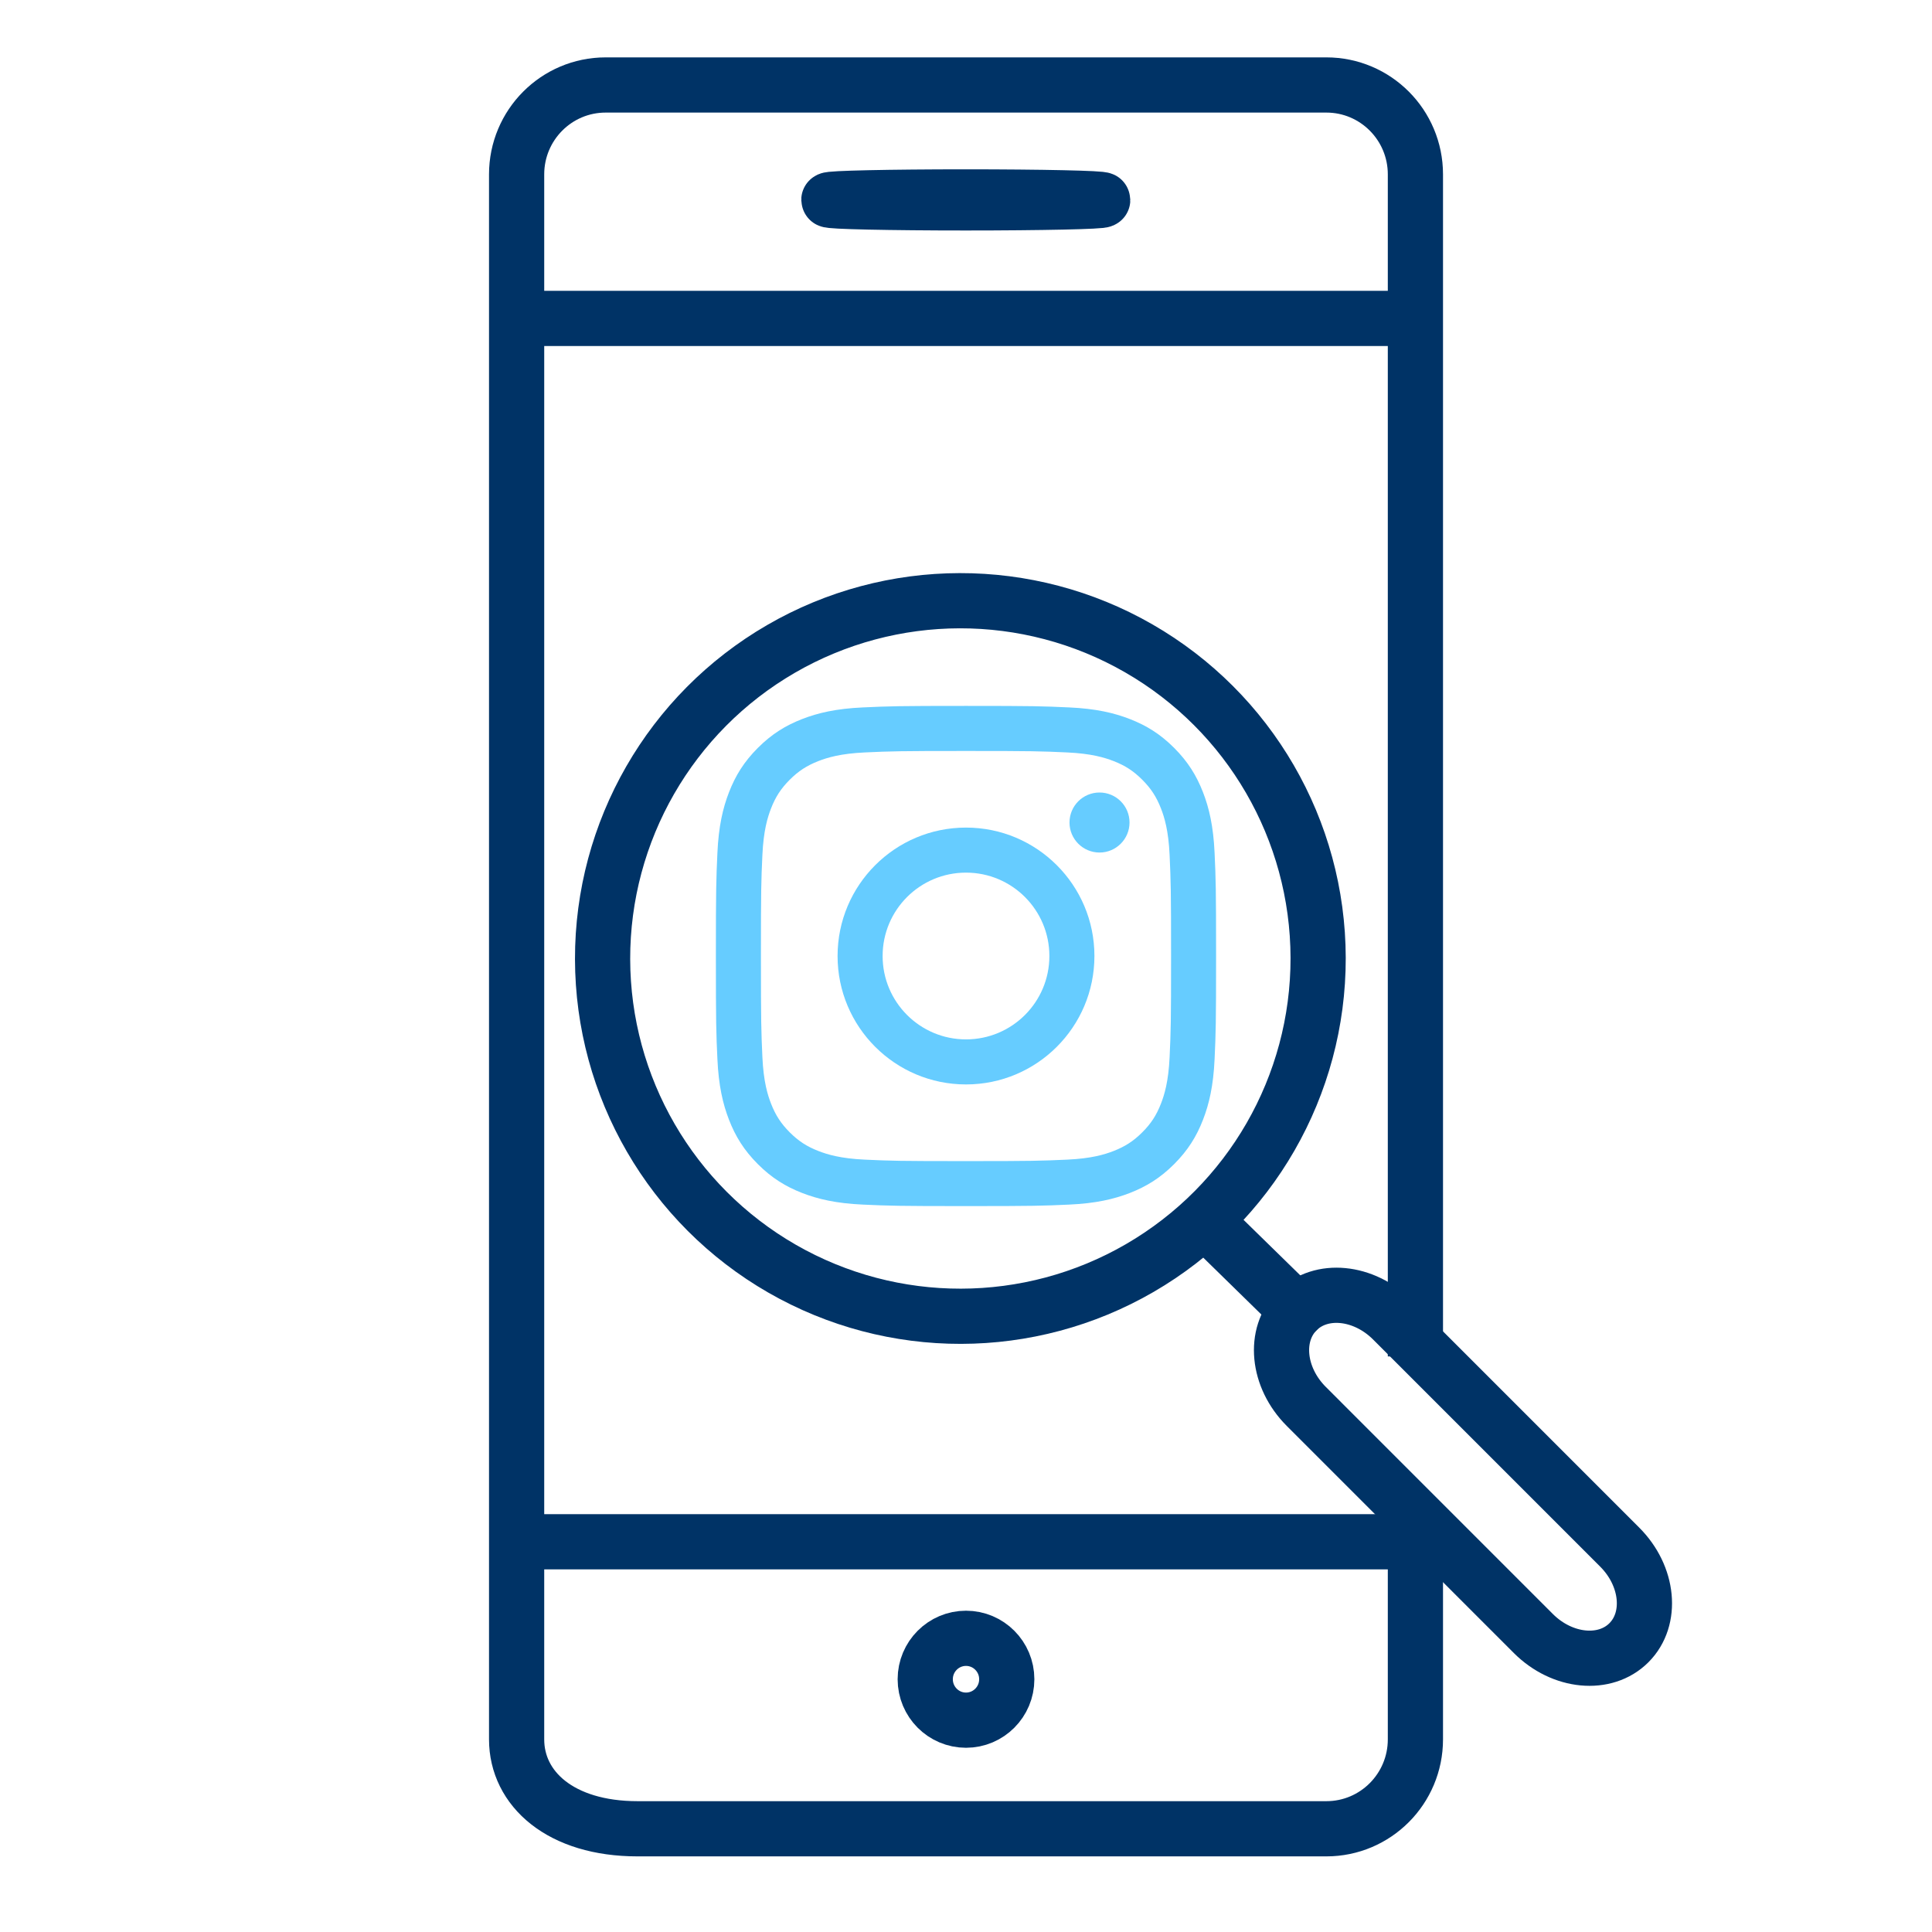
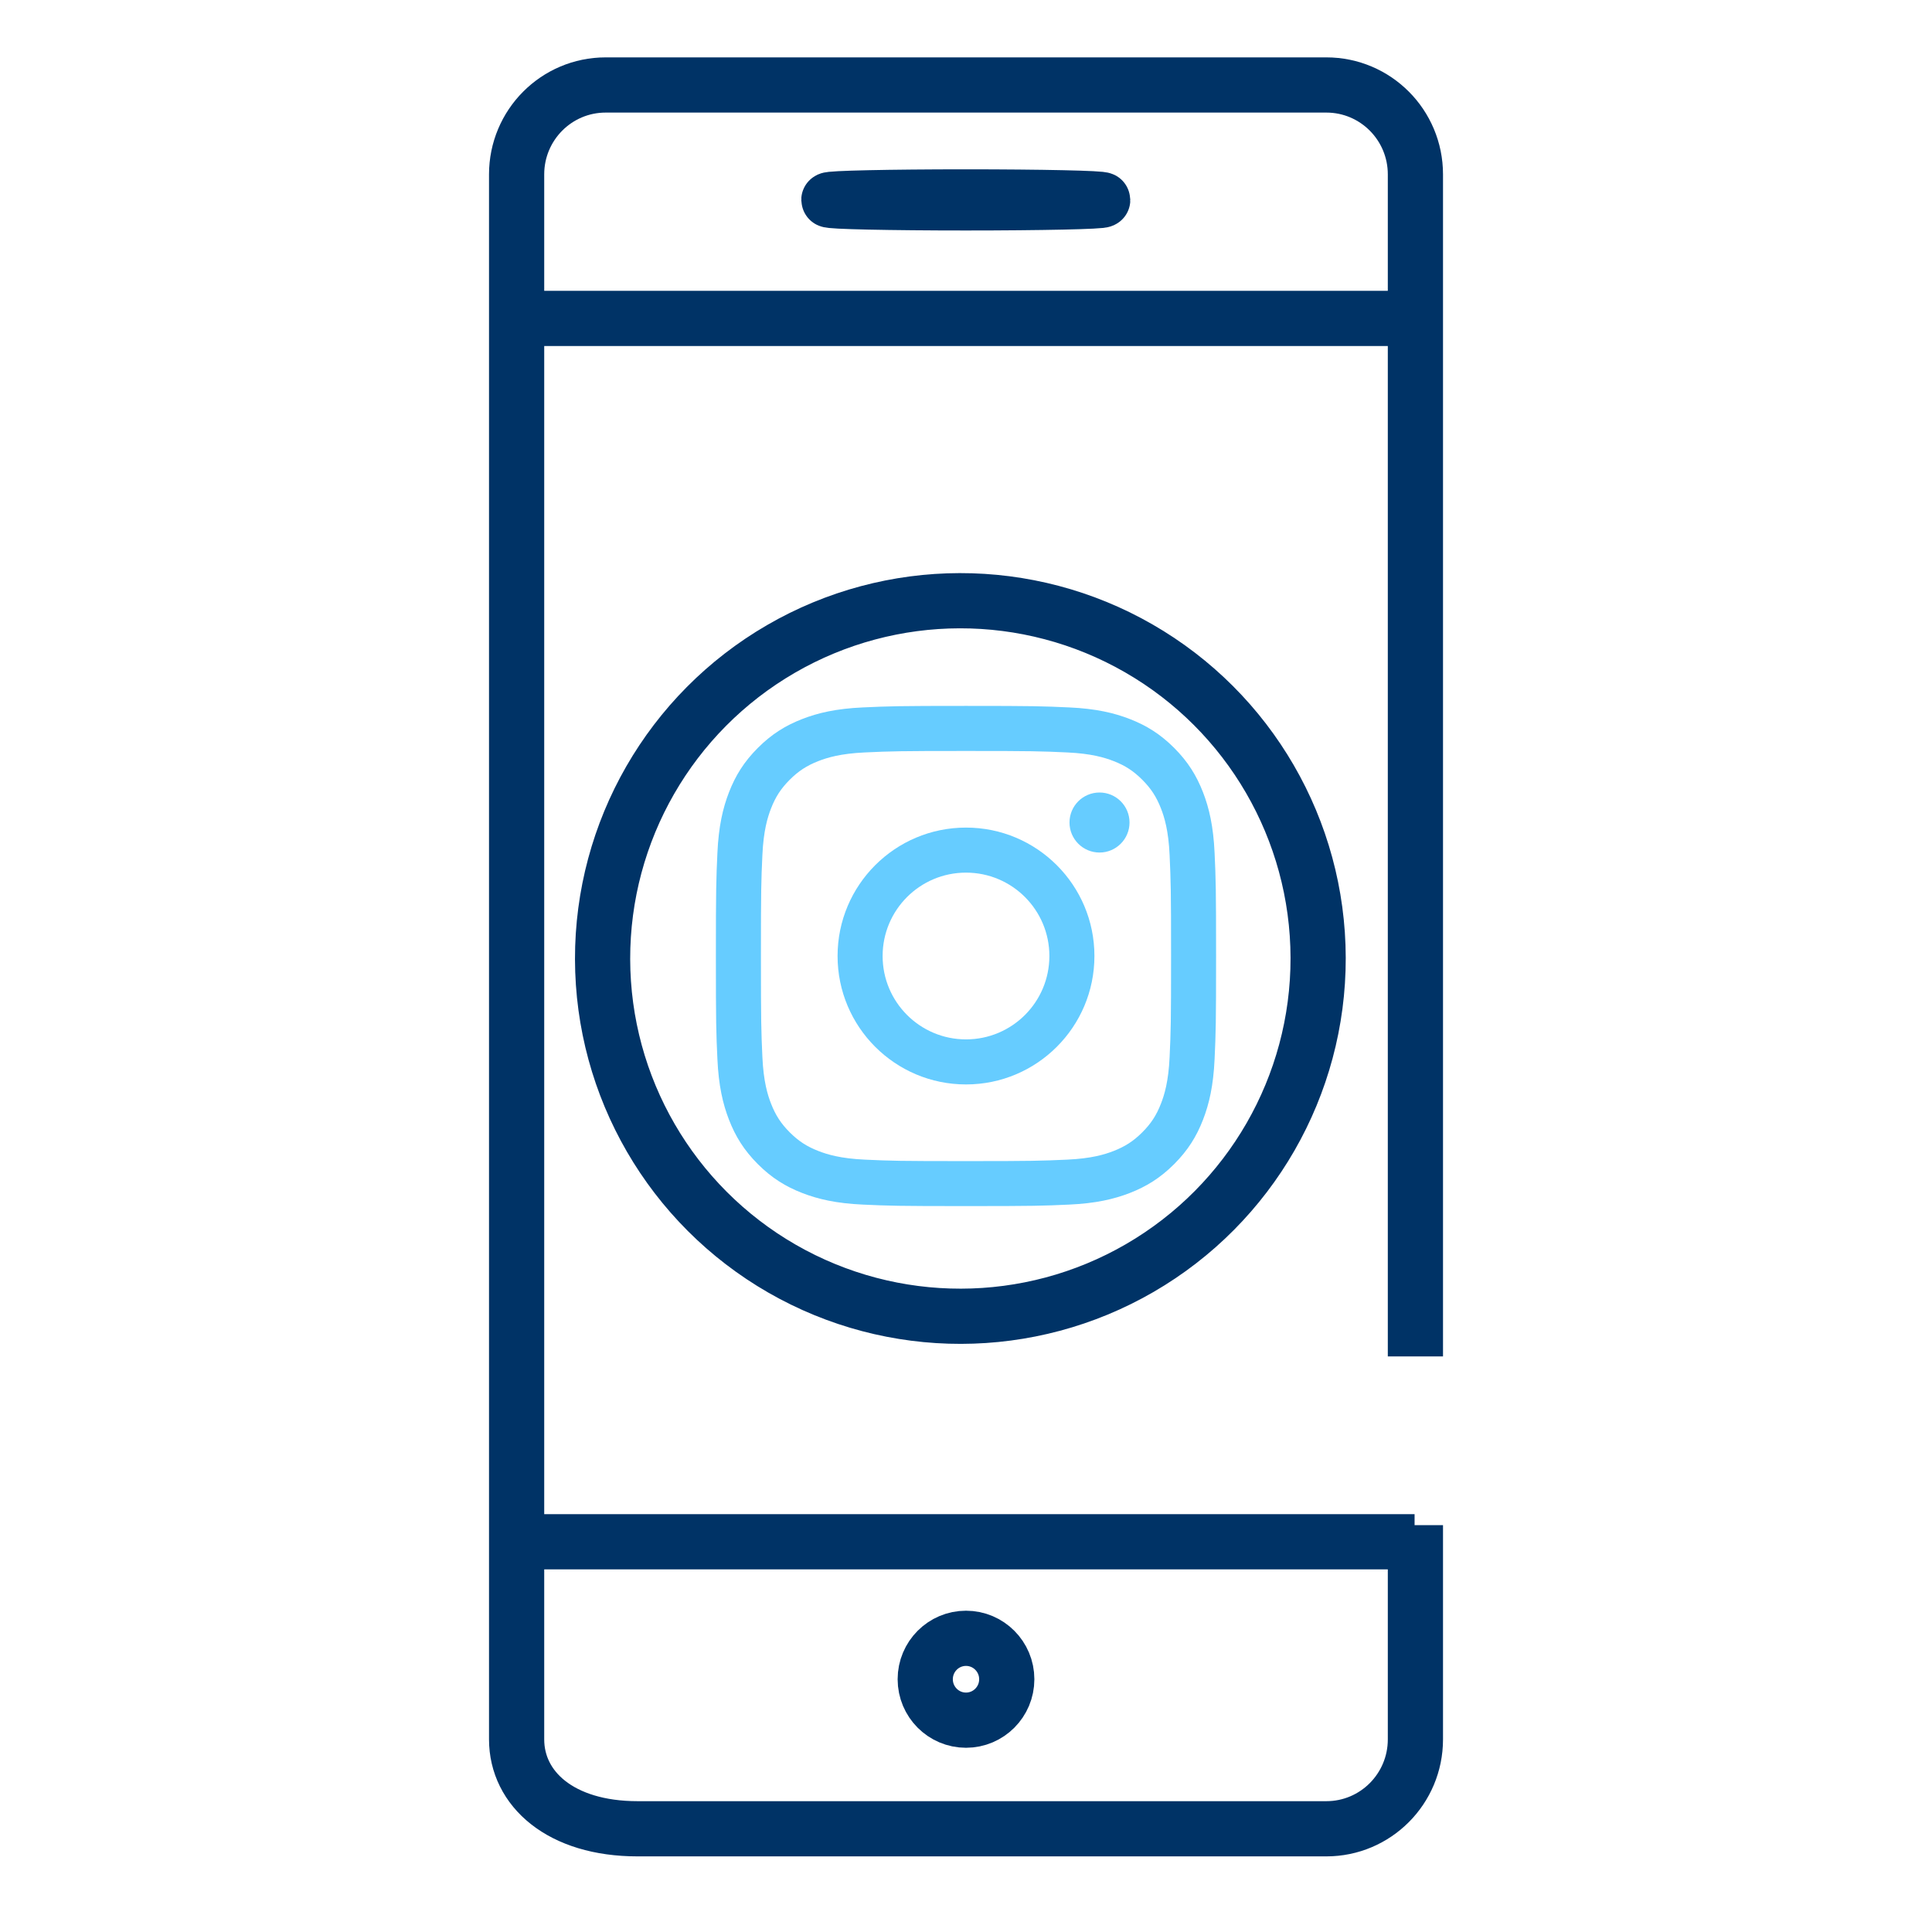
<svg xmlns="http://www.w3.org/2000/svg" id="b" data-name="Calque 1" width="70" height="70" viewBox="0 0 70 70">
  <g>
    <circle cx="34.796" cy="34.728" r="12.963" transform="translate(-.062 .062) rotate(-.102)" fill="none" stroke="#036" stroke-linecap="round" stroke-linejoin="round" stroke-width="2" />
-     <line x1="43.915" y1="44.48" x2="46.994" y2="47.492" fill="none" stroke="#036" stroke-linecap="round" stroke-linejoin="round" stroke-width="2" />
-     <path d="m46.994,47.492c.864-.864,2.414-.715,3.462.333l8.23,8.231c1.048,1.048,1.197,2.598.333,3.463-.864.864-2.414.715-3.462-.333l-8.23-8.231c-1.048-1.048-1.197-2.598-.333-3.463Z" fill="none" stroke="#036" stroke-linecap="round" stroke-linejoin="round" stroke-width="2" />
  </g>
  <g>
    <path d="m51.283,49.146V6.318c0-1.789-1.444-3.239-3.226-3.239h-26.113c-1.782,0-3.226,1.45-3.226,3.239v56.703c0,1.789,1.59,3.239,4.381,3.239h24.958c1.782,0,3.226-1.45,3.226-3.239v-7.763" fill="none" stroke="#036" stroke-miterlimit="10" stroke-width="2" />
    <line x1="18.717" y1="11.537" x2="50.909" y2="11.537" fill="none" stroke="#036" stroke-miterlimit="10" stroke-width="2" />
    <polyline points="18.721 55.861 32.327 55.861 51.253 55.861" fill="none" stroke="#036" stroke-miterlimit="10" stroke-width="2" />
    <ellipse cx="35" cy="60.842" rx="1.477" ry="1.483" fill="none" stroke="#036" stroke-miterlimit="10" stroke-width="2" />
    <ellipse cx="34.992" cy="7.243" rx="4.961" ry=".108" fill="none" stroke="#036" stroke-miterlimit="10" stroke-width="2" />
  </g>
  <g>
    <path d="m35,27.209c2.42,0,2.706.009,3.662.053.883.04,1.363.188,1.683.312.423.164.725.361,1.042.678.317.317.513.619.678,1.042.124.319.272.799.312,1.683.043.956.053,1.242.053,3.662s-.009,2.706-.053,3.662c-.04.884-.188,1.363-.312,1.683-.164.423-.361.725-.678,1.042s-.619.513-1.042.678c-.319.124-.799.272-1.683.312-.955.043-1.242.053-3.662.053s-2.706-.009-3.662-.053c-.883-.04-1.363-.188-1.683-.312-.423-.164-.725-.361-1.042-.678-.317-.317-.513-.619-.678-1.042-.124-.319-.272-.799-.312-1.683-.043-.955-.053-1.242-.053-3.662s.009-2.706.053-3.662c.04-.884.188-1.363.312-1.683.164-.423.361-.725.678-1.042.317-.317.619-.513,1.042-.678.319-.124.799-.272,1.683-.312.956-.044,1.242-.053,3.662-.053m0-1.633c-2.461,0-2.77.011-3.736.055-.965.044-1.623.197-2.2.421-.596.232-1.101.541-1.605,1.045-.504.504-.814,1.009-1.045,1.605-.224.576-.377,1.235-.421,2.2-.044.967-.055,1.275-.055,3.736s.01,2.77.055,3.736c.044.965.197,1.623.421,2.2.231.596.541,1.101,1.045,1.605.504.504,1.009.814,1.605,1.045.576.224,1.235.377,2.2.421.967.044,1.275.054,3.736.054s2.77-.01,3.736-.054c.965-.044,1.623-.197,2.2-.421.596-.232,1.101-.541,1.605-1.045s.814-1.009,1.045-1.605c.224-.576.377-1.235.421-2.2.044-.967.054-1.275.054-3.736s-.01-2.77-.054-3.736c-.044-.965-.197-1.623-.421-2.2-.232-.596-.541-1.101-1.045-1.605-.504-.504-1.009-.814-1.605-1.045-.576-.224-1.235-.377-2.2-.421-.967-.044-1.275-.055-3.736-.055" fill="#6cf" stroke-width="0" />
    <path d="m35,29.985c-2.57,0-4.653,2.083-4.653,4.653s2.084,4.653,4.653,4.653,4.653-2.083,4.653-4.653-2.083-4.653-4.653-4.653m0,7.674c-1.668,0-3.021-1.352-3.021-3.021s1.352-3.021,3.021-3.021,3.021,1.352,3.021,3.021-1.352,3.021-3.021,3.021" fill="#6cf" stroke-width="0" />
    <path d="m40.925,29.801c0,.6-.487,1.088-1.087,1.088s-1.088-.487-1.088-1.088.487-1.087,1.088-1.087,1.087.487,1.087,1.087" fill="#6cf" stroke-width="0" />
  </g>
</svg>